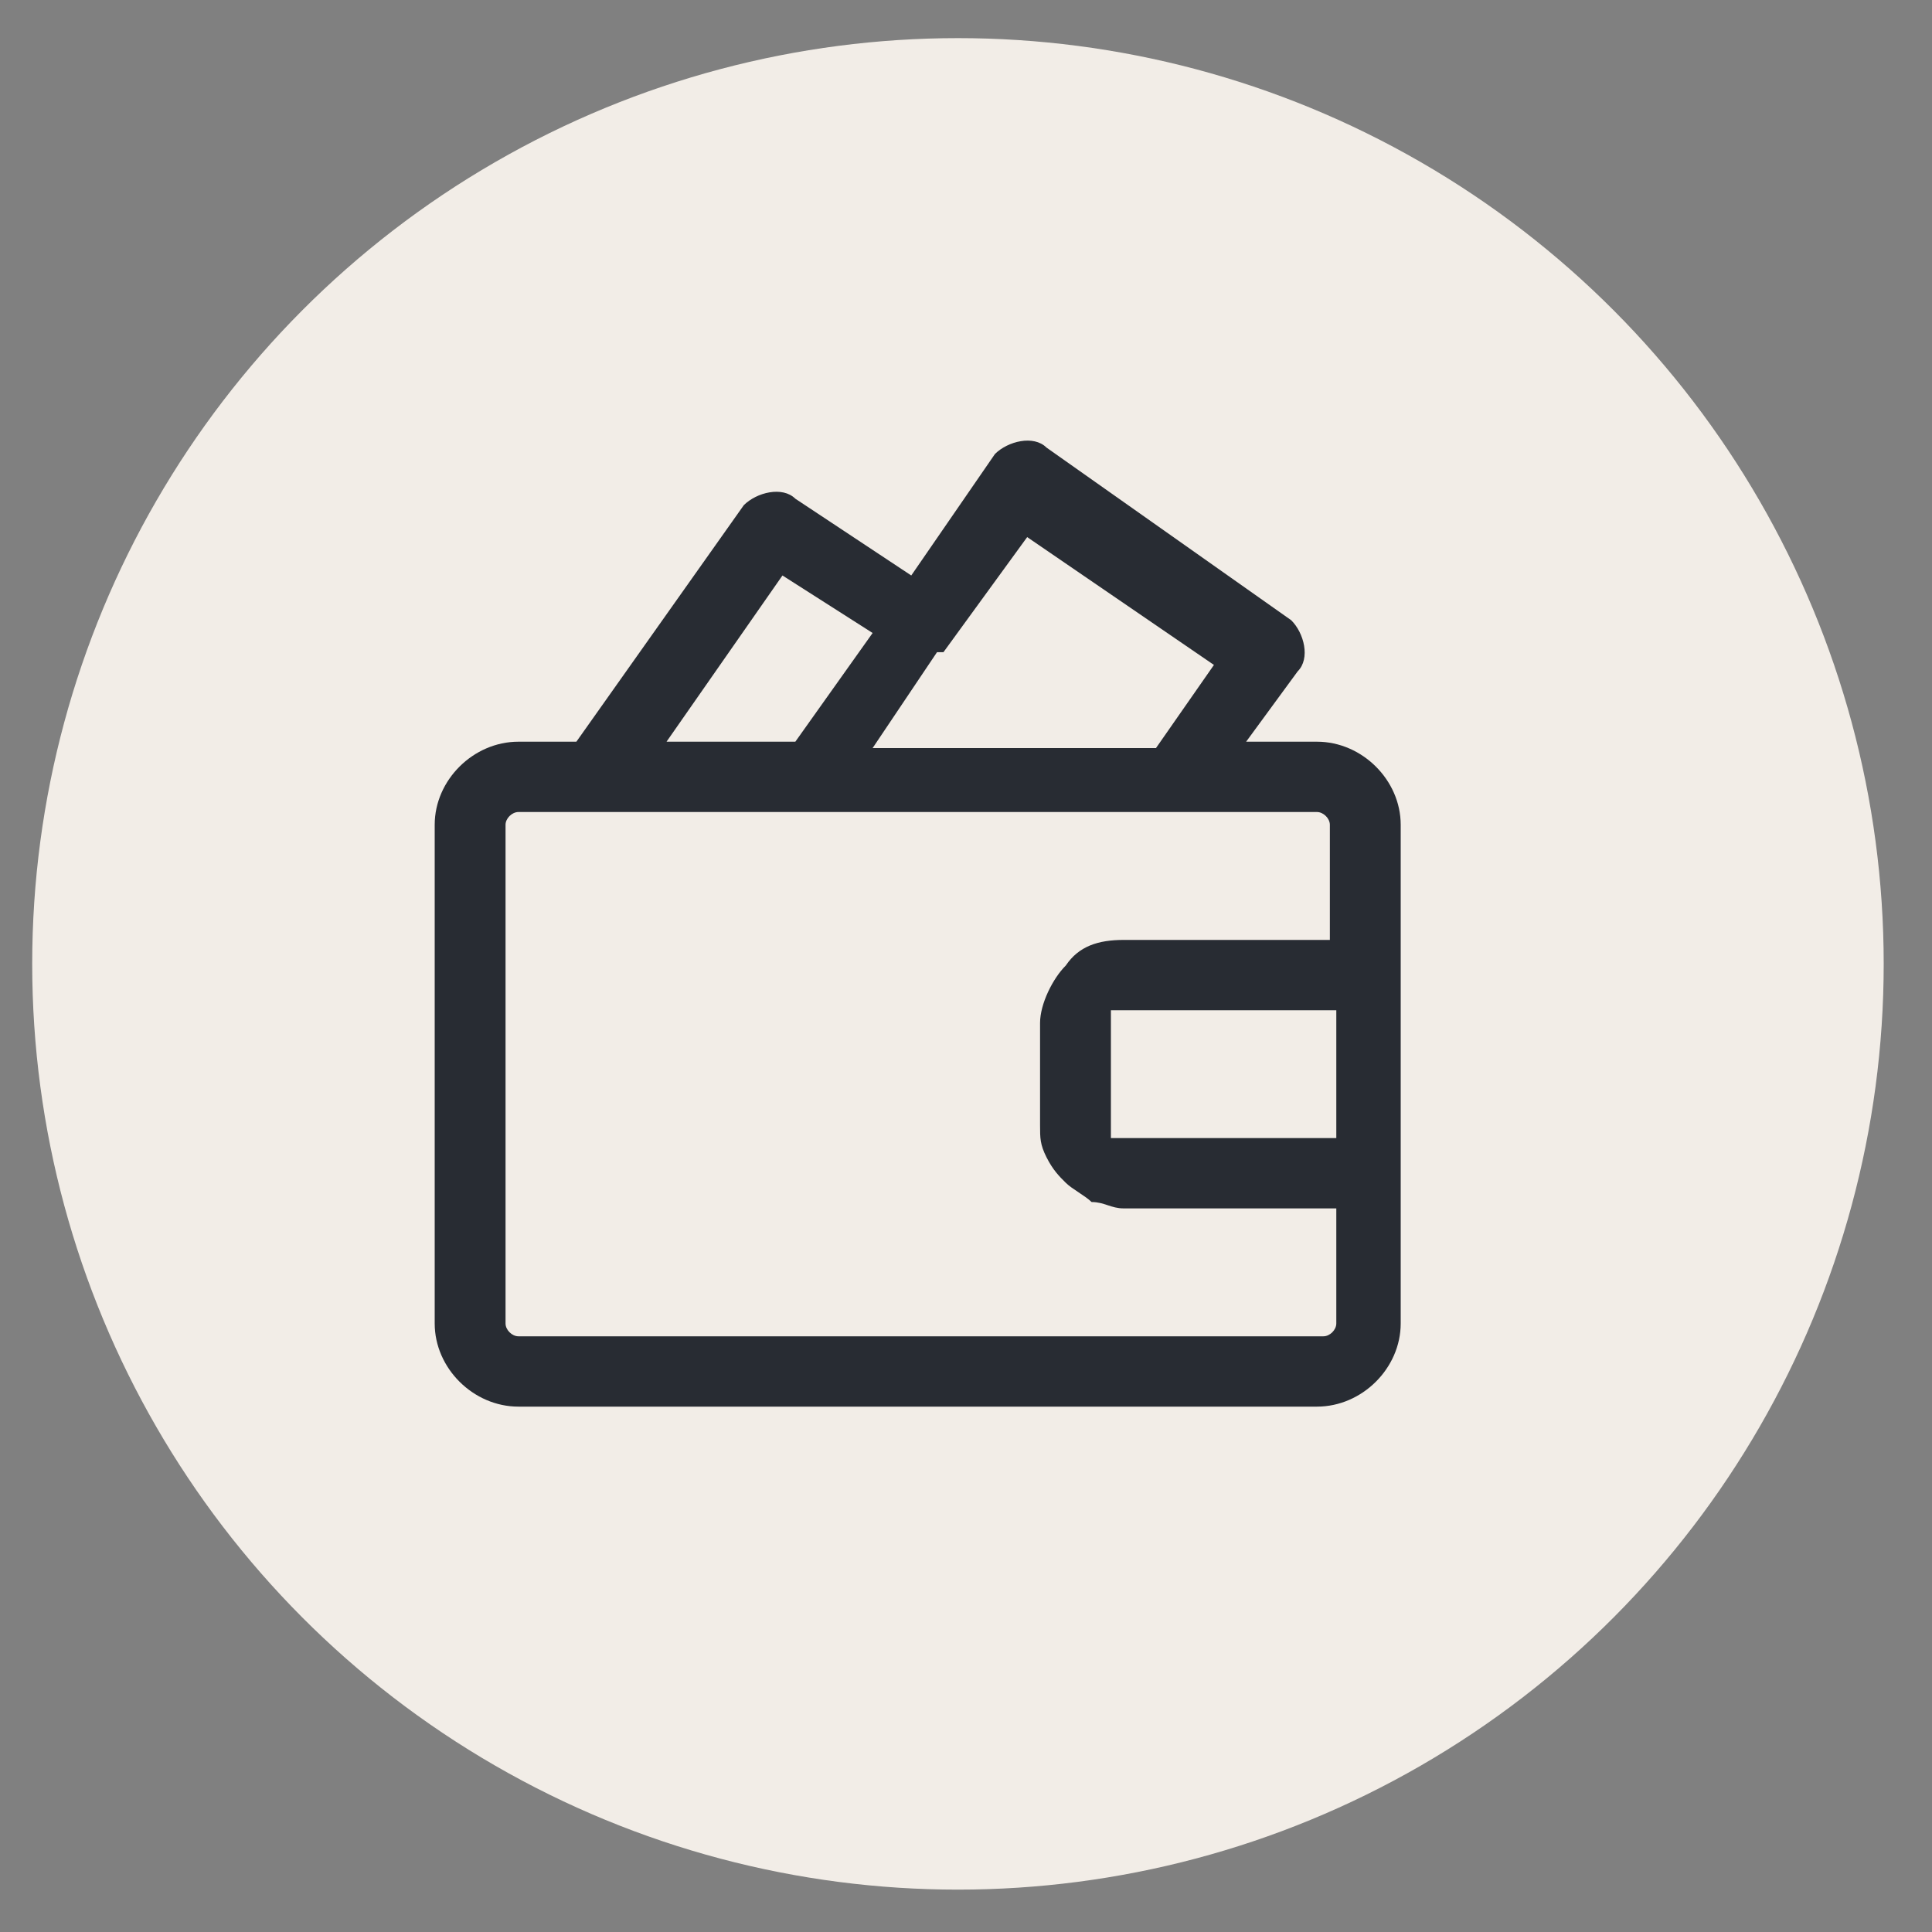
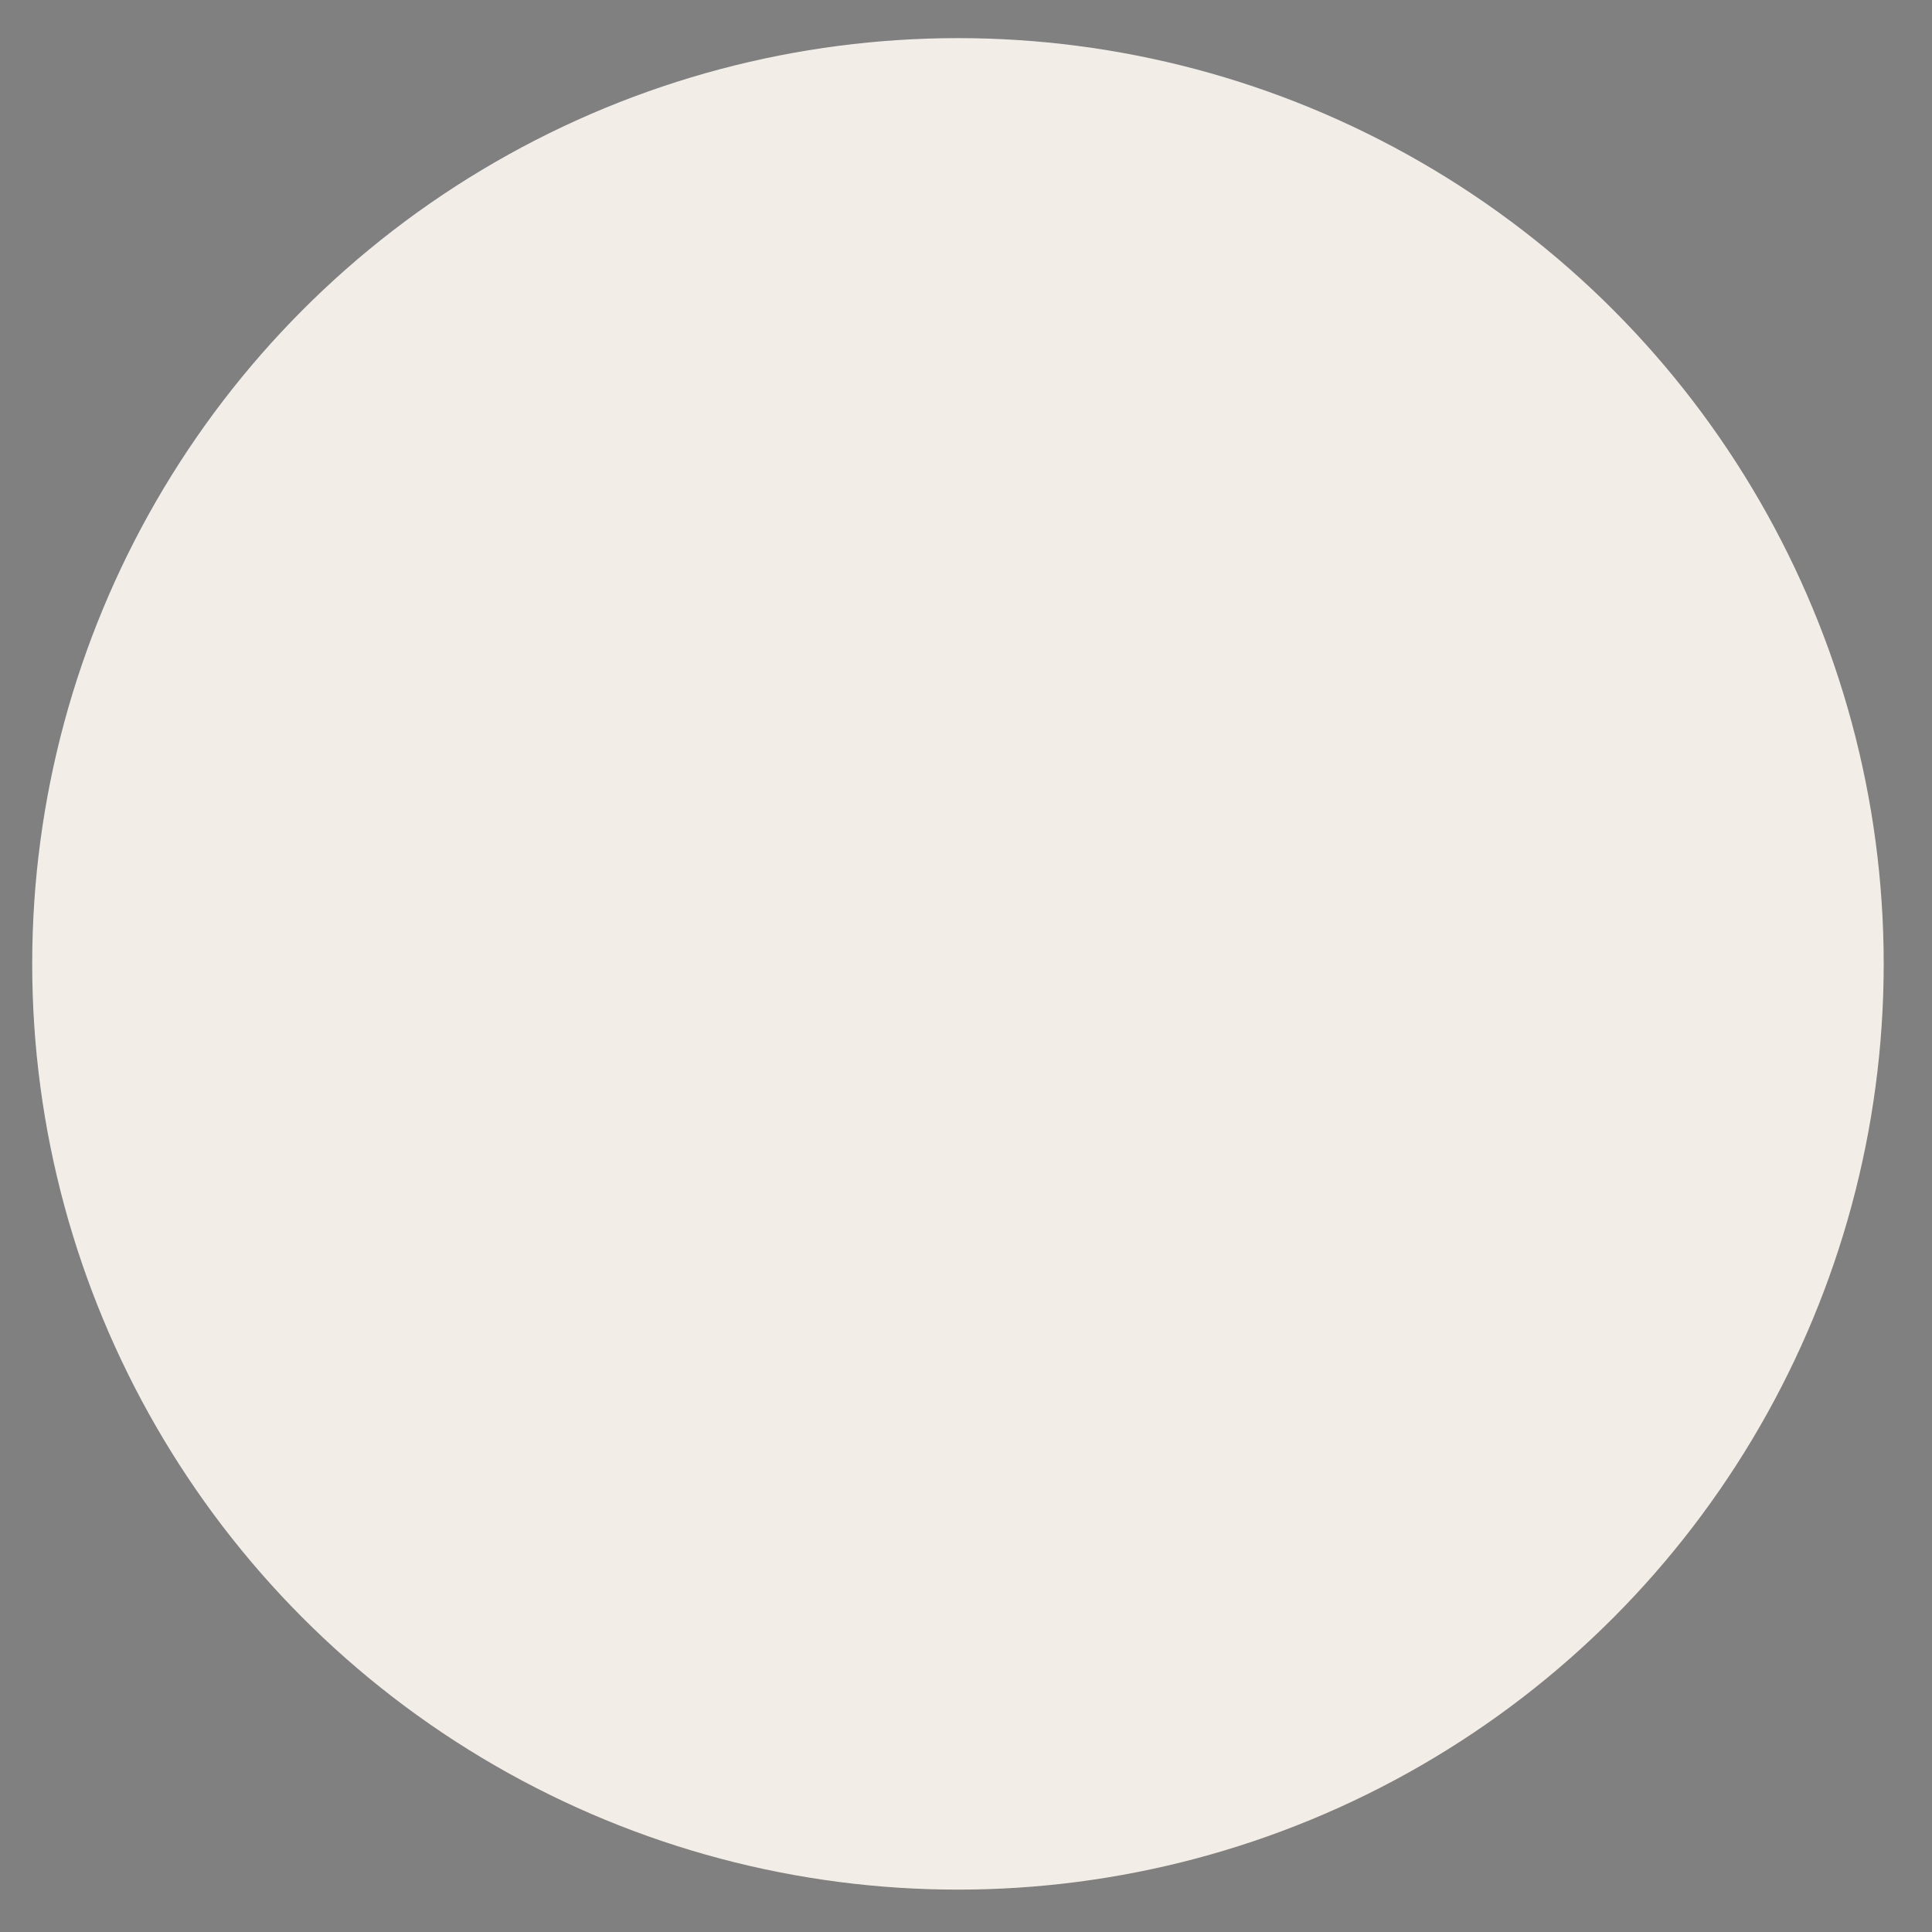
<svg xmlns="http://www.w3.org/2000/svg" width="30" height="30" viewBox="0 0 30 30" fill="none">
  <rect x="0" y="0" width="30" height="30" fill="#808080" stroke="none" />
  <circle cx="14.875" cy="14.967" r="14.375" fill="#F2EDE7" />
-   <path d="M20.45 11.517H19.35L20.15 10.425C20.35 10.226 20.25 9.829 20.05 9.631L16.25 6.95C16.05 6.751 15.65 6.851 15.45 7.049L14.15 8.936L12.35 7.744C12.15 7.546 11.75 7.645 11.55 7.844L8.95 11.517H8.05C7.35 11.517 6.75 12.113 6.75 12.807V20.551C6.75 21.246 7.35 21.842 8.05 21.842H20.45C21.15 21.842 21.75 21.246 21.75 20.551V12.807C21.75 12.113 21.15 11.517 20.45 11.517ZM14.65 10.127L15.95 8.34L18.85 10.325L17.95 11.616H13.55L14.55 10.127H14.65ZM12.15 8.936L13.55 9.829L12.35 11.517H10.35L12.15 8.936ZM20.75 17.672H17.25V17.474V15.885C17.25 15.885 17.25 15.786 17.25 15.687C17.25 15.687 17.25 15.687 17.45 15.687H20.75V17.672ZM20.75 14.595H17.45C17.05 14.595 16.75 14.694 16.55 14.992C16.35 15.19 16.15 15.587 16.15 15.885V17.474C16.15 17.672 16.15 17.771 16.25 17.97C16.35 18.169 16.45 18.268 16.55 18.367C16.65 18.466 16.85 18.566 16.95 18.665C17.15 18.665 17.25 18.764 17.45 18.764H20.75V20.551C20.75 20.651 20.65 20.75 20.55 20.75H8.05C7.95 20.75 7.85 20.651 7.85 20.551V12.807C7.85 12.708 7.95 12.609 8.05 12.609H20.45C20.55 12.609 20.65 12.708 20.65 12.807V14.595H20.75Z" fill="#282C33" />
</svg>